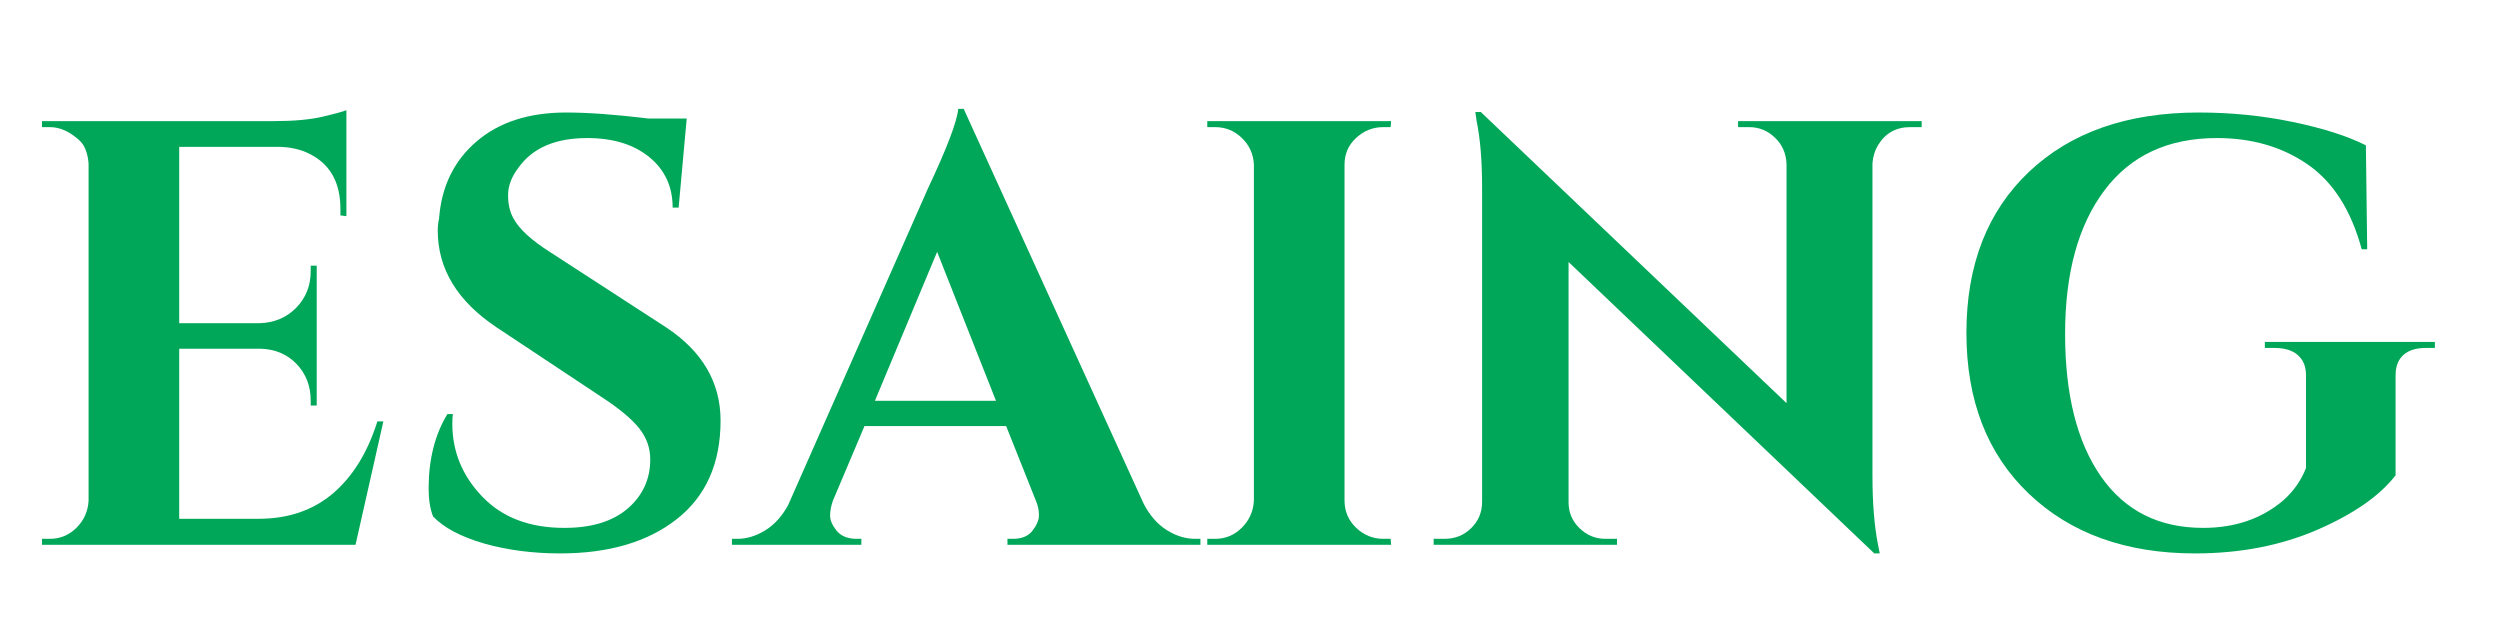
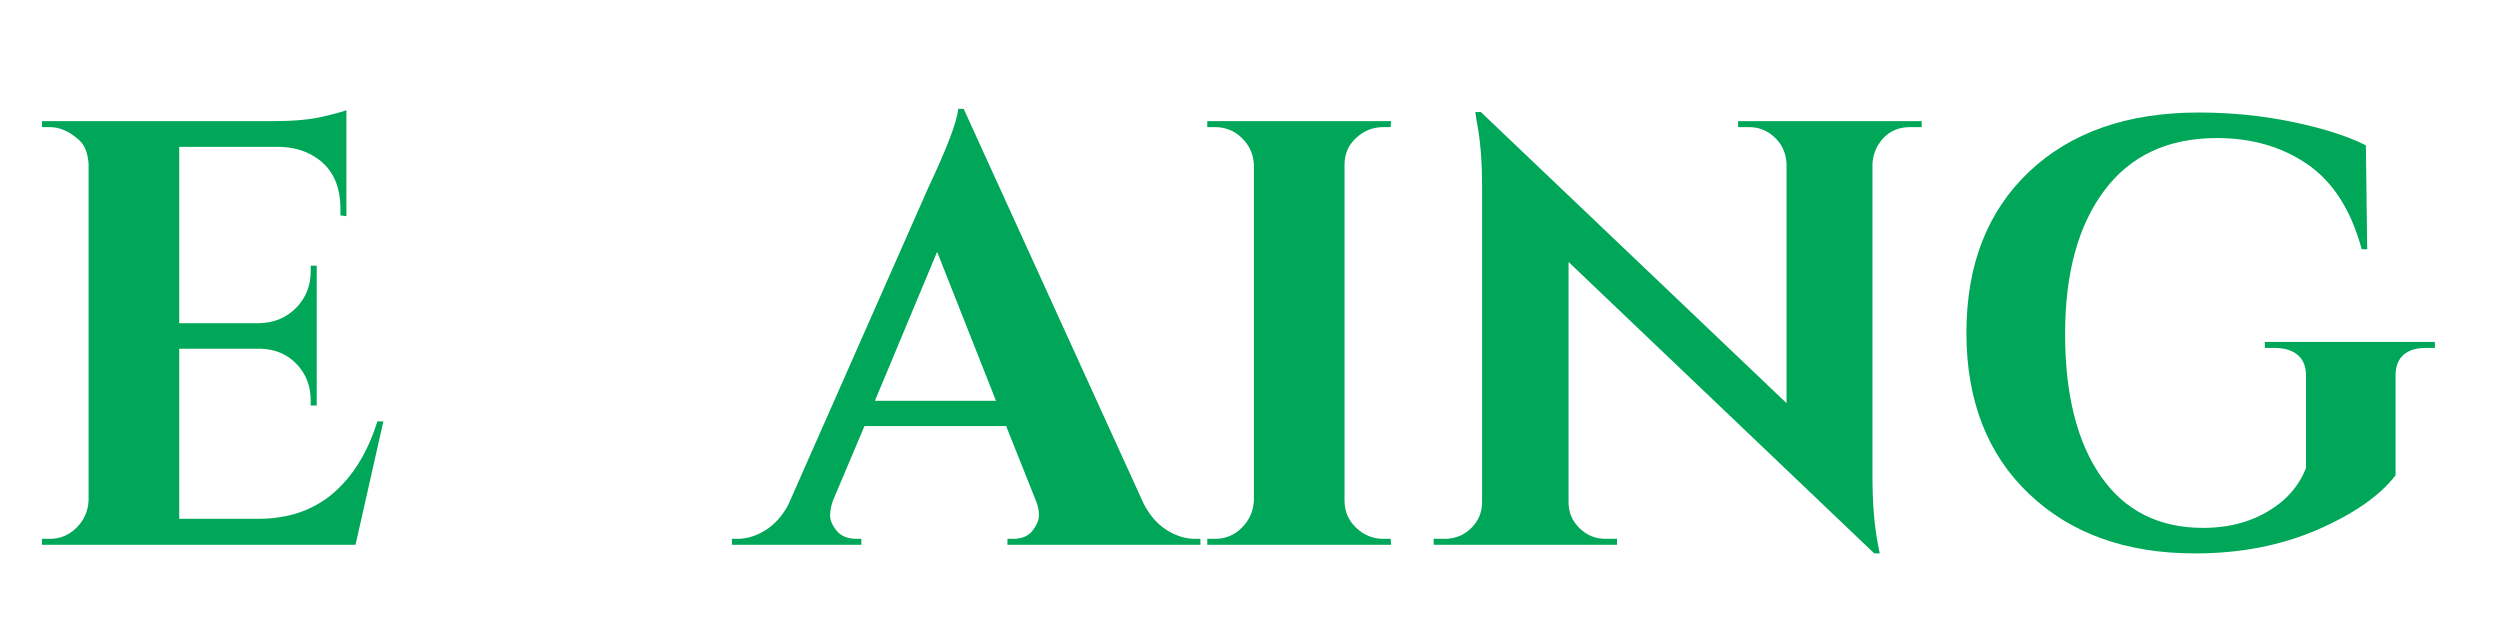
<svg xmlns="http://www.w3.org/2000/svg" width="200" viewBox="0 0 150 37.5" height="50" preserveAspectRatio="xMidYMid meet">
  <defs>
    <g />
  </defs>
  <g fill="#00a759" fill-opacity="1">
    <g transform="translate(0.987, 32.689)">
      <g>
        <path d="M 2 -0.359 C 2.625 -0.359 3.16 -0.582 3.609 -1.031 C 4.055 -1.477 4.297 -2.02 4.328 -2.656 L 4.328 -22.891 C 4.273 -23.516 4.094 -23.973 3.781 -24.266 C 3.195 -24.797 2.602 -25.062 2 -25.062 L 1.531 -25.062 L 1.531 -25.422 L 15.438 -25.422 C 16.625 -25.422 17.602 -25.508 18.375 -25.688 C 19.156 -25.875 19.629 -26.004 19.797 -26.078 L 19.797 -19.719 L 19.438 -19.766 L 19.438 -20.156 C 19.438 -21.664 18.879 -22.734 17.766 -23.359 C 17.234 -23.672 16.602 -23.844 15.875 -23.875 L 9.766 -23.875 L 9.766 -13.297 L 14.562 -13.297 C 15.457 -13.316 16.195 -13.625 16.781 -14.219 C 17.363 -14.812 17.656 -15.547 17.656 -16.422 L 17.656 -16.75 L 18.016 -16.75 L 18.016 -8.359 L 17.656 -8.359 L 17.656 -8.641 C 17.656 -9.535 17.367 -10.273 16.797 -10.859 C 16.234 -11.441 15.516 -11.742 14.641 -11.766 L 9.766 -11.766 L 9.766 -1.562 L 14.531 -1.562 C 16.301 -1.562 17.785 -2.066 18.984 -3.078 C 20.18 -4.098 21.07 -5.539 21.656 -7.406 L 22.016 -7.406 L 20.344 0 L 1.531 0 L 1.531 -0.359 Z M 2 -0.359 " />
      </g>
    </g>
  </g>
  <g fill="#00a759" fill-opacity="1">
    <g transform="translate(23.906, 32.689)">
      <g>
-         <path d="M 1.812 -3.375 C 1.812 -5.125 2.188 -6.613 2.938 -7.844 L 3.266 -7.844 C 3.242 -7.656 3.234 -7.461 3.234 -7.266 C 3.234 -5.598 3.832 -4.141 5.031 -2.891 C 6.227 -1.641 7.867 -1.016 9.953 -1.016 C 11.578 -1.016 12.844 -1.398 13.75 -2.172 C 14.656 -2.953 15.109 -3.938 15.109 -5.125 C 15.109 -5.82 14.883 -6.445 14.438 -7 C 13.988 -7.562 13.242 -8.18 12.203 -8.859 L 5.891 -13.047 C 3.535 -14.617 2.359 -16.555 2.359 -18.859 C 2.359 -19.098 2.383 -19.336 2.438 -19.578 C 2.582 -21.492 3.328 -23.031 4.672 -24.188 C 6.016 -25.352 7.812 -25.938 10.062 -25.938 C 11.395 -25.938 13.039 -25.816 15 -25.578 L 17.297 -25.578 L 16.812 -20.234 L 16.453 -20.234 C 16.453 -21.492 15.984 -22.504 15.047 -23.266 C 14.117 -24.023 12.879 -24.406 11.328 -24.406 C 9.441 -24.406 8.078 -23.828 7.234 -22.672 C 6.797 -22.109 6.578 -21.547 6.578 -20.984 C 6.578 -20.43 6.688 -19.961 6.906 -19.578 C 7.238 -18.953 7.977 -18.273 9.125 -17.547 L 16.062 -13.047 C 18.238 -11.609 19.328 -9.742 19.328 -7.453 C 19.328 -4.879 18.445 -2.906 16.688 -1.531 C 14.938 -0.164 12.609 0.516 9.703 0.516 C 8.055 0.516 6.535 0.316 5.141 -0.078 C 3.742 -0.484 2.723 -1.023 2.078 -1.703 C 1.898 -2.16 1.812 -2.719 1.812 -3.375 Z M 1.812 -3.375 " />
-       </g>
+         </g>
    </g>
  </g>
  <g fill="#00a759" fill-opacity="1">
    <g transform="translate(44.9, 32.689)">
      <g>
        <path d="M 26.812 -0.359 L 27.125 -0.359 L 27.125 0 L 15.547 0 L 15.547 -0.359 L 15.875 -0.359 C 16.406 -0.359 16.797 -0.52 17.047 -0.844 C 17.305 -1.176 17.438 -1.488 17.438 -1.781 C 17.438 -2.07 17.375 -2.363 17.25 -2.656 L 15.469 -7.125 L 6.969 -7.125 L 5.078 -2.656 C 4.961 -2.332 4.906 -2.031 4.906 -1.75 C 4.906 -1.477 5.035 -1.176 5.297 -0.844 C 5.566 -0.52 5.969 -0.359 6.5 -0.359 L 6.781 -0.359 L 6.781 0 L -0.984 0 L -0.984 -0.359 L -0.656 -0.359 C -0.102 -0.359 0.445 -0.523 1 -0.859 C 1.562 -1.203 2.023 -1.711 2.391 -2.391 L 10.781 -21.391 C 11.914 -23.797 12.52 -25.383 12.594 -26.156 L 12.922 -26.156 L 23.719 -2.469 C 24.082 -1.77 24.539 -1.242 25.094 -0.891 C 25.656 -0.535 26.227 -0.359 26.812 -0.359 Z M 7.594 -8.641 L 14.859 -8.641 L 11.328 -17.578 Z M 7.594 -8.641 " />
      </g>
    </g>
  </g>
  <g fill="#00a759" fill-opacity="1">
    <g transform="translate(70.906, 32.689)">
      <g>
        <path d="M 2 -0.359 C 2.625 -0.359 3.16 -0.582 3.609 -1.031 C 4.055 -1.477 4.297 -2.02 4.328 -2.656 L 4.328 -22.812 C 4.297 -23.445 4.055 -23.977 3.609 -24.406 C 3.16 -24.844 2.625 -25.062 2 -25.062 L 1.531 -25.062 L 1.531 -25.422 L 12.562 -25.422 L 12.531 -25.062 L 12.094 -25.062 C 11.469 -25.062 10.922 -24.844 10.453 -24.406 C 9.992 -23.977 9.766 -23.445 9.766 -22.812 L 9.766 -2.656 C 9.766 -2.02 9.992 -1.477 10.453 -1.031 C 10.922 -0.582 11.469 -0.359 12.094 -0.359 L 12.531 -0.359 L 12.562 0 L 1.531 0 L 1.531 -0.359 Z M 2 -0.359 " />
      </g>
    </g>
  </g>
  <g fill="#00a759" fill-opacity="1">
    <g transform="translate(84.926, 32.689)">
      <g>
        <path d="M 29.688 -25.062 C 28.832 -25.062 28.188 -24.695 27.75 -23.969 C 27.562 -23.656 27.453 -23.297 27.422 -22.891 L 27.422 -4.141 C 27.422 -2.516 27.531 -1.145 27.75 -0.031 L 27.859 0.516 L 27.531 0.516 L 9.188 -16.969 L 9.188 -2.547 C 9.188 -1.941 9.406 -1.426 9.844 -1 C 10.281 -0.57 10.801 -0.359 11.406 -0.359 L 12.094 -0.359 L 12.094 0 L 1.094 0 L 1.094 -0.359 L 1.75 -0.359 C 2.375 -0.359 2.906 -0.57 3.344 -1 C 3.781 -1.426 4 -1.953 4 -2.578 L 4 -21.438 C 4 -23.031 3.891 -24.359 3.672 -25.422 L 3.594 -25.969 L 3.922 -25.969 L 22.266 -8.5 L 22.266 -22.844 C 22.242 -23.477 22.016 -24.004 21.578 -24.422 C 21.141 -24.848 20.617 -25.062 20.016 -25.062 L 19.359 -25.062 L 19.359 -25.422 L 30.375 -25.422 L 30.375 -25.062 Z M 29.688 -25.062 " />
      </g>
    </g>
  </g>
  <g fill="#00a759" fill-opacity="1">
    <g transform="translate(116.344, 32.689)">
      <g>
        <path d="M 15.359 0.516 C 11.223 0.516 7.898 -0.676 5.391 -3.062 C 2.891 -5.445 1.641 -8.664 1.641 -12.719 C 1.641 -16.781 2.891 -20 5.391 -22.375 C 7.898 -24.75 11.297 -25.938 15.578 -25.938 C 17.516 -25.938 19.391 -25.75 21.203 -25.375 C 23.023 -25 24.492 -24.531 25.609 -23.969 L 25.688 -17.734 L 25.359 -17.734 C 24.723 -20.078 23.641 -21.773 22.109 -22.828 C 20.586 -23.879 18.773 -24.406 16.672 -24.406 C 13.742 -24.406 11.492 -23.359 9.922 -21.266 C 8.348 -19.172 7.562 -16.301 7.562 -12.656 C 7.562 -9.008 8.281 -6.156 9.719 -4.094 C 11.156 -2.039 13.195 -1.016 15.844 -1.016 C 17.75 -1.016 19.348 -1.562 20.641 -2.656 C 21.266 -3.207 21.723 -3.859 22.016 -4.609 L 22.016 -10.172 C 22.016 -10.703 21.848 -11.109 21.516 -11.391 C 21.191 -11.672 20.727 -11.812 20.125 -11.812 L 19.547 -11.812 L 19.547 -12.172 L 29.75 -12.172 L 29.75 -11.812 L 29.203 -11.812 C 28.617 -11.812 28.172 -11.672 27.859 -11.391 C 27.547 -11.109 27.391 -10.703 27.391 -10.172 L 27.391 -4.172 C 26.441 -2.941 24.879 -1.852 22.703 -0.906 C 20.523 0.039 18.078 0.516 15.359 0.516 Z M 15.359 0.516 " />
      </g>
    </g>
  </g>
</svg>